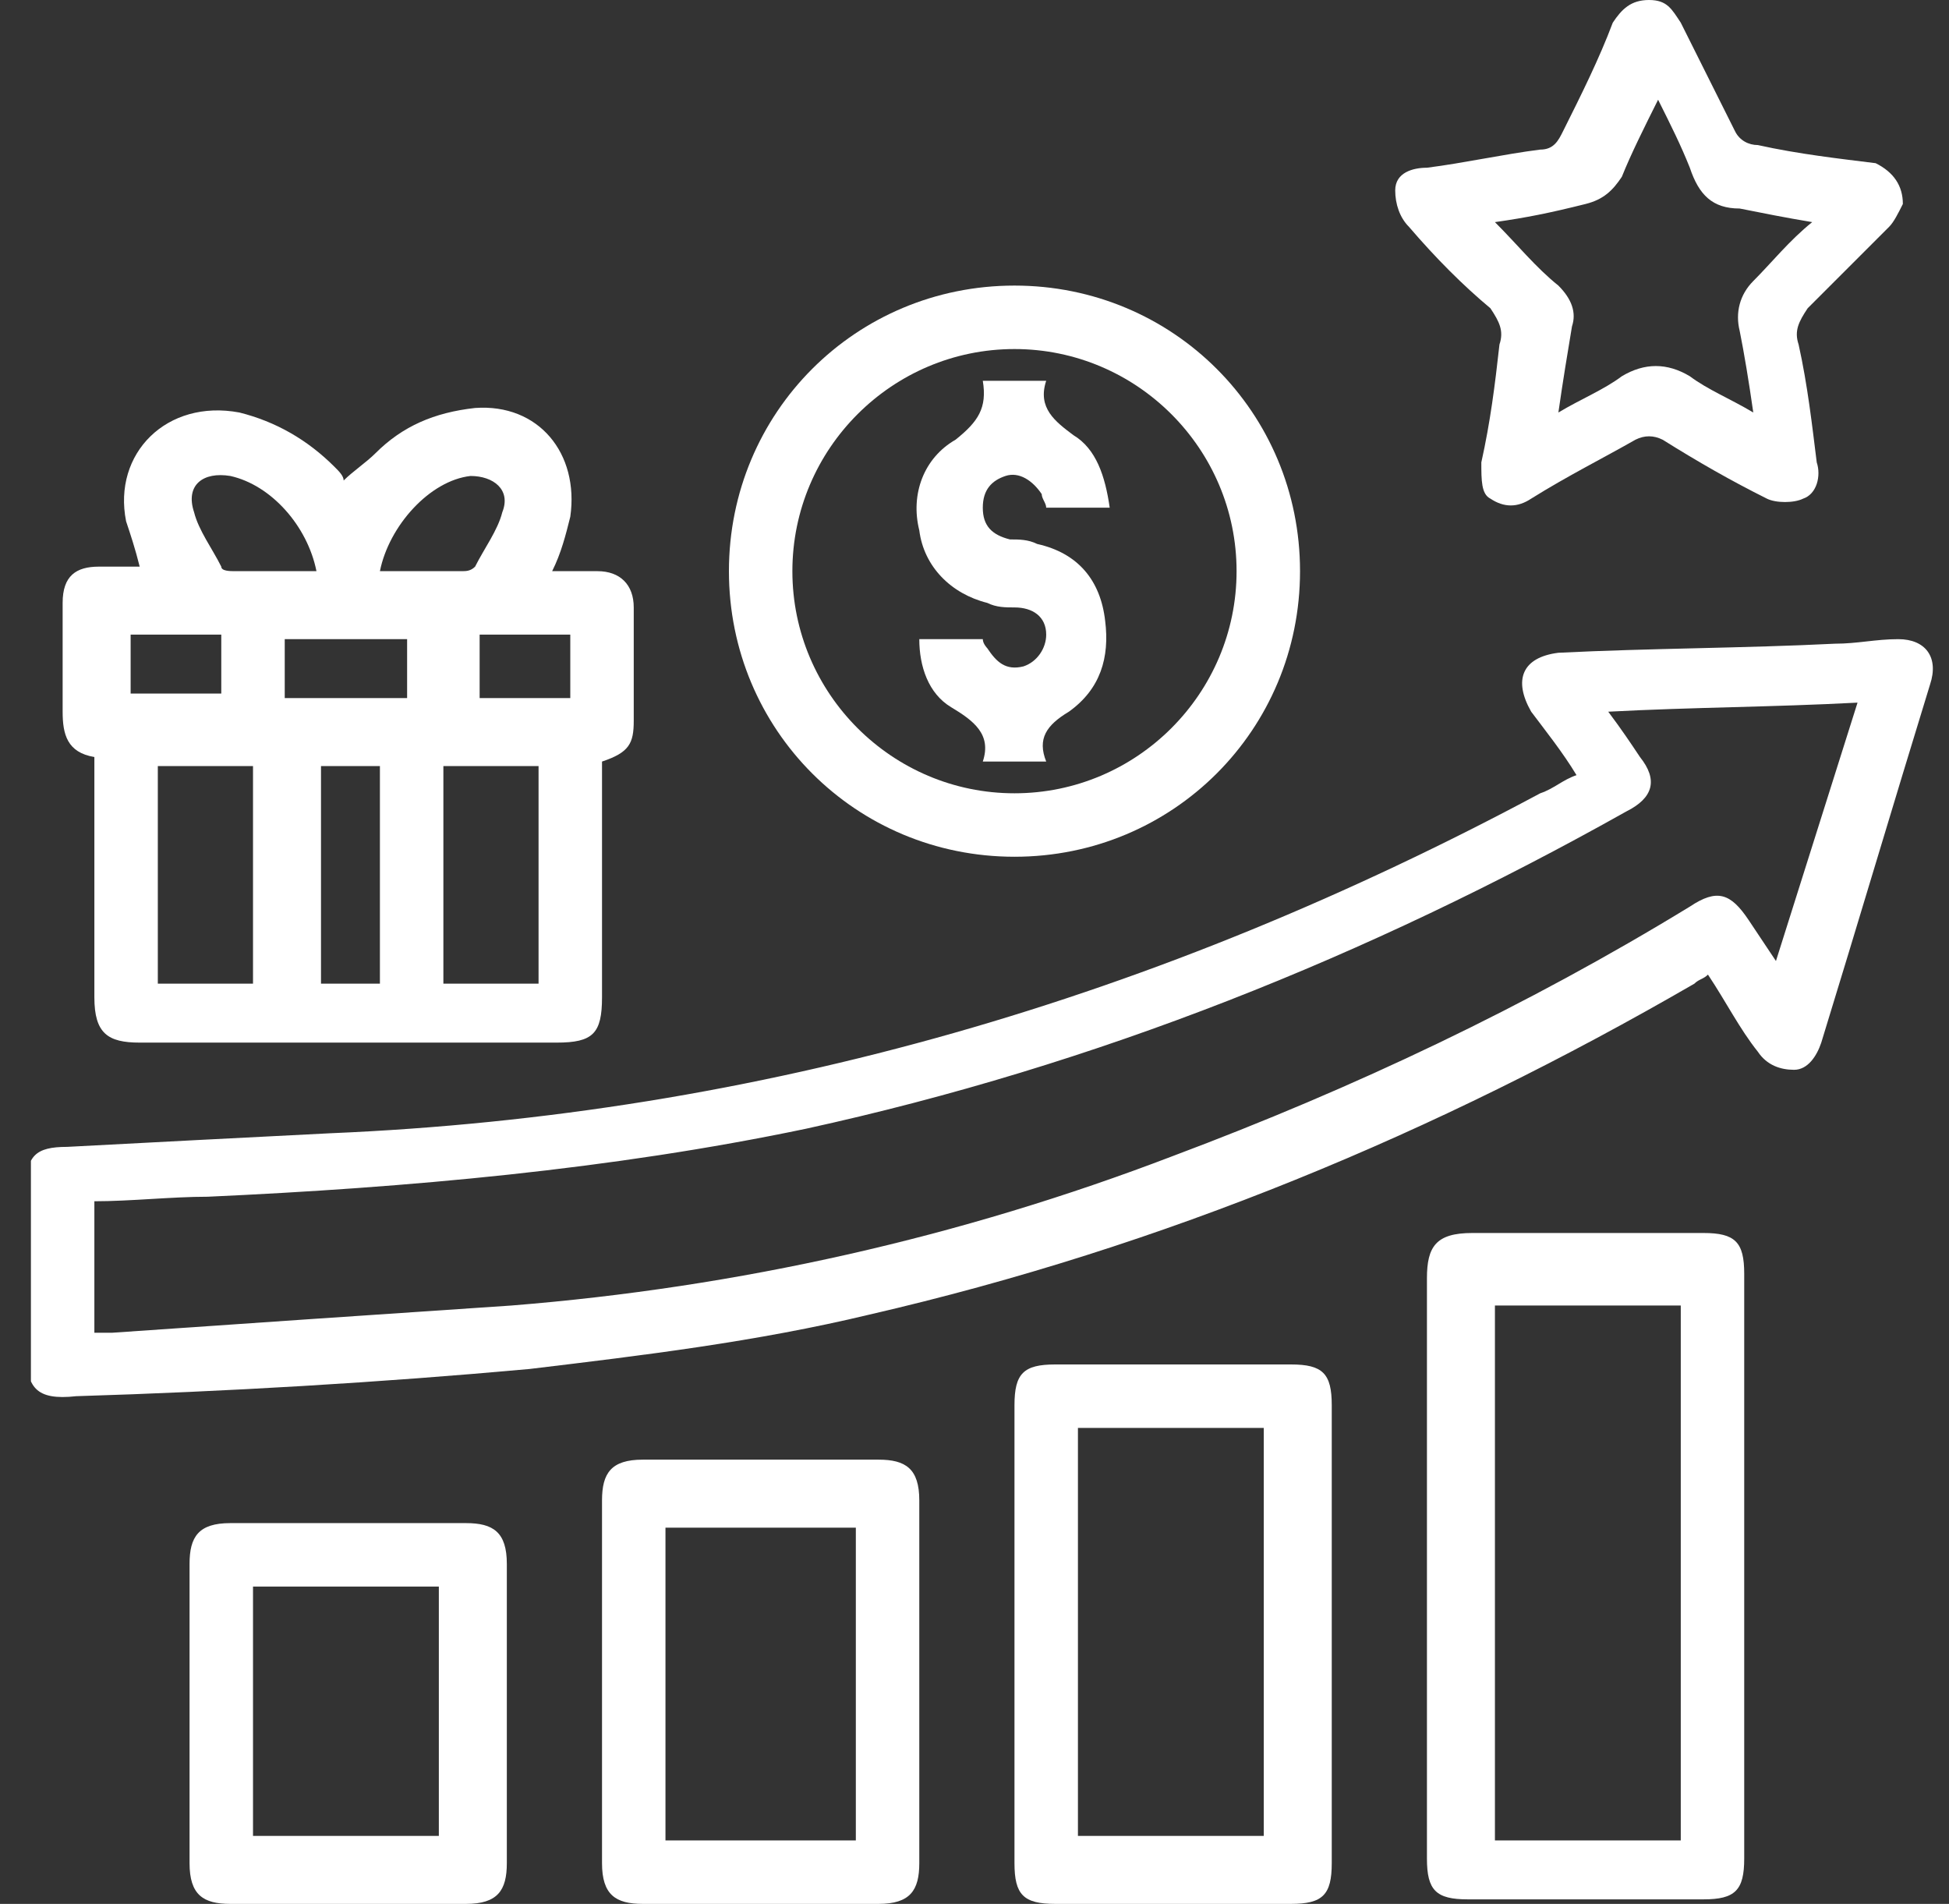
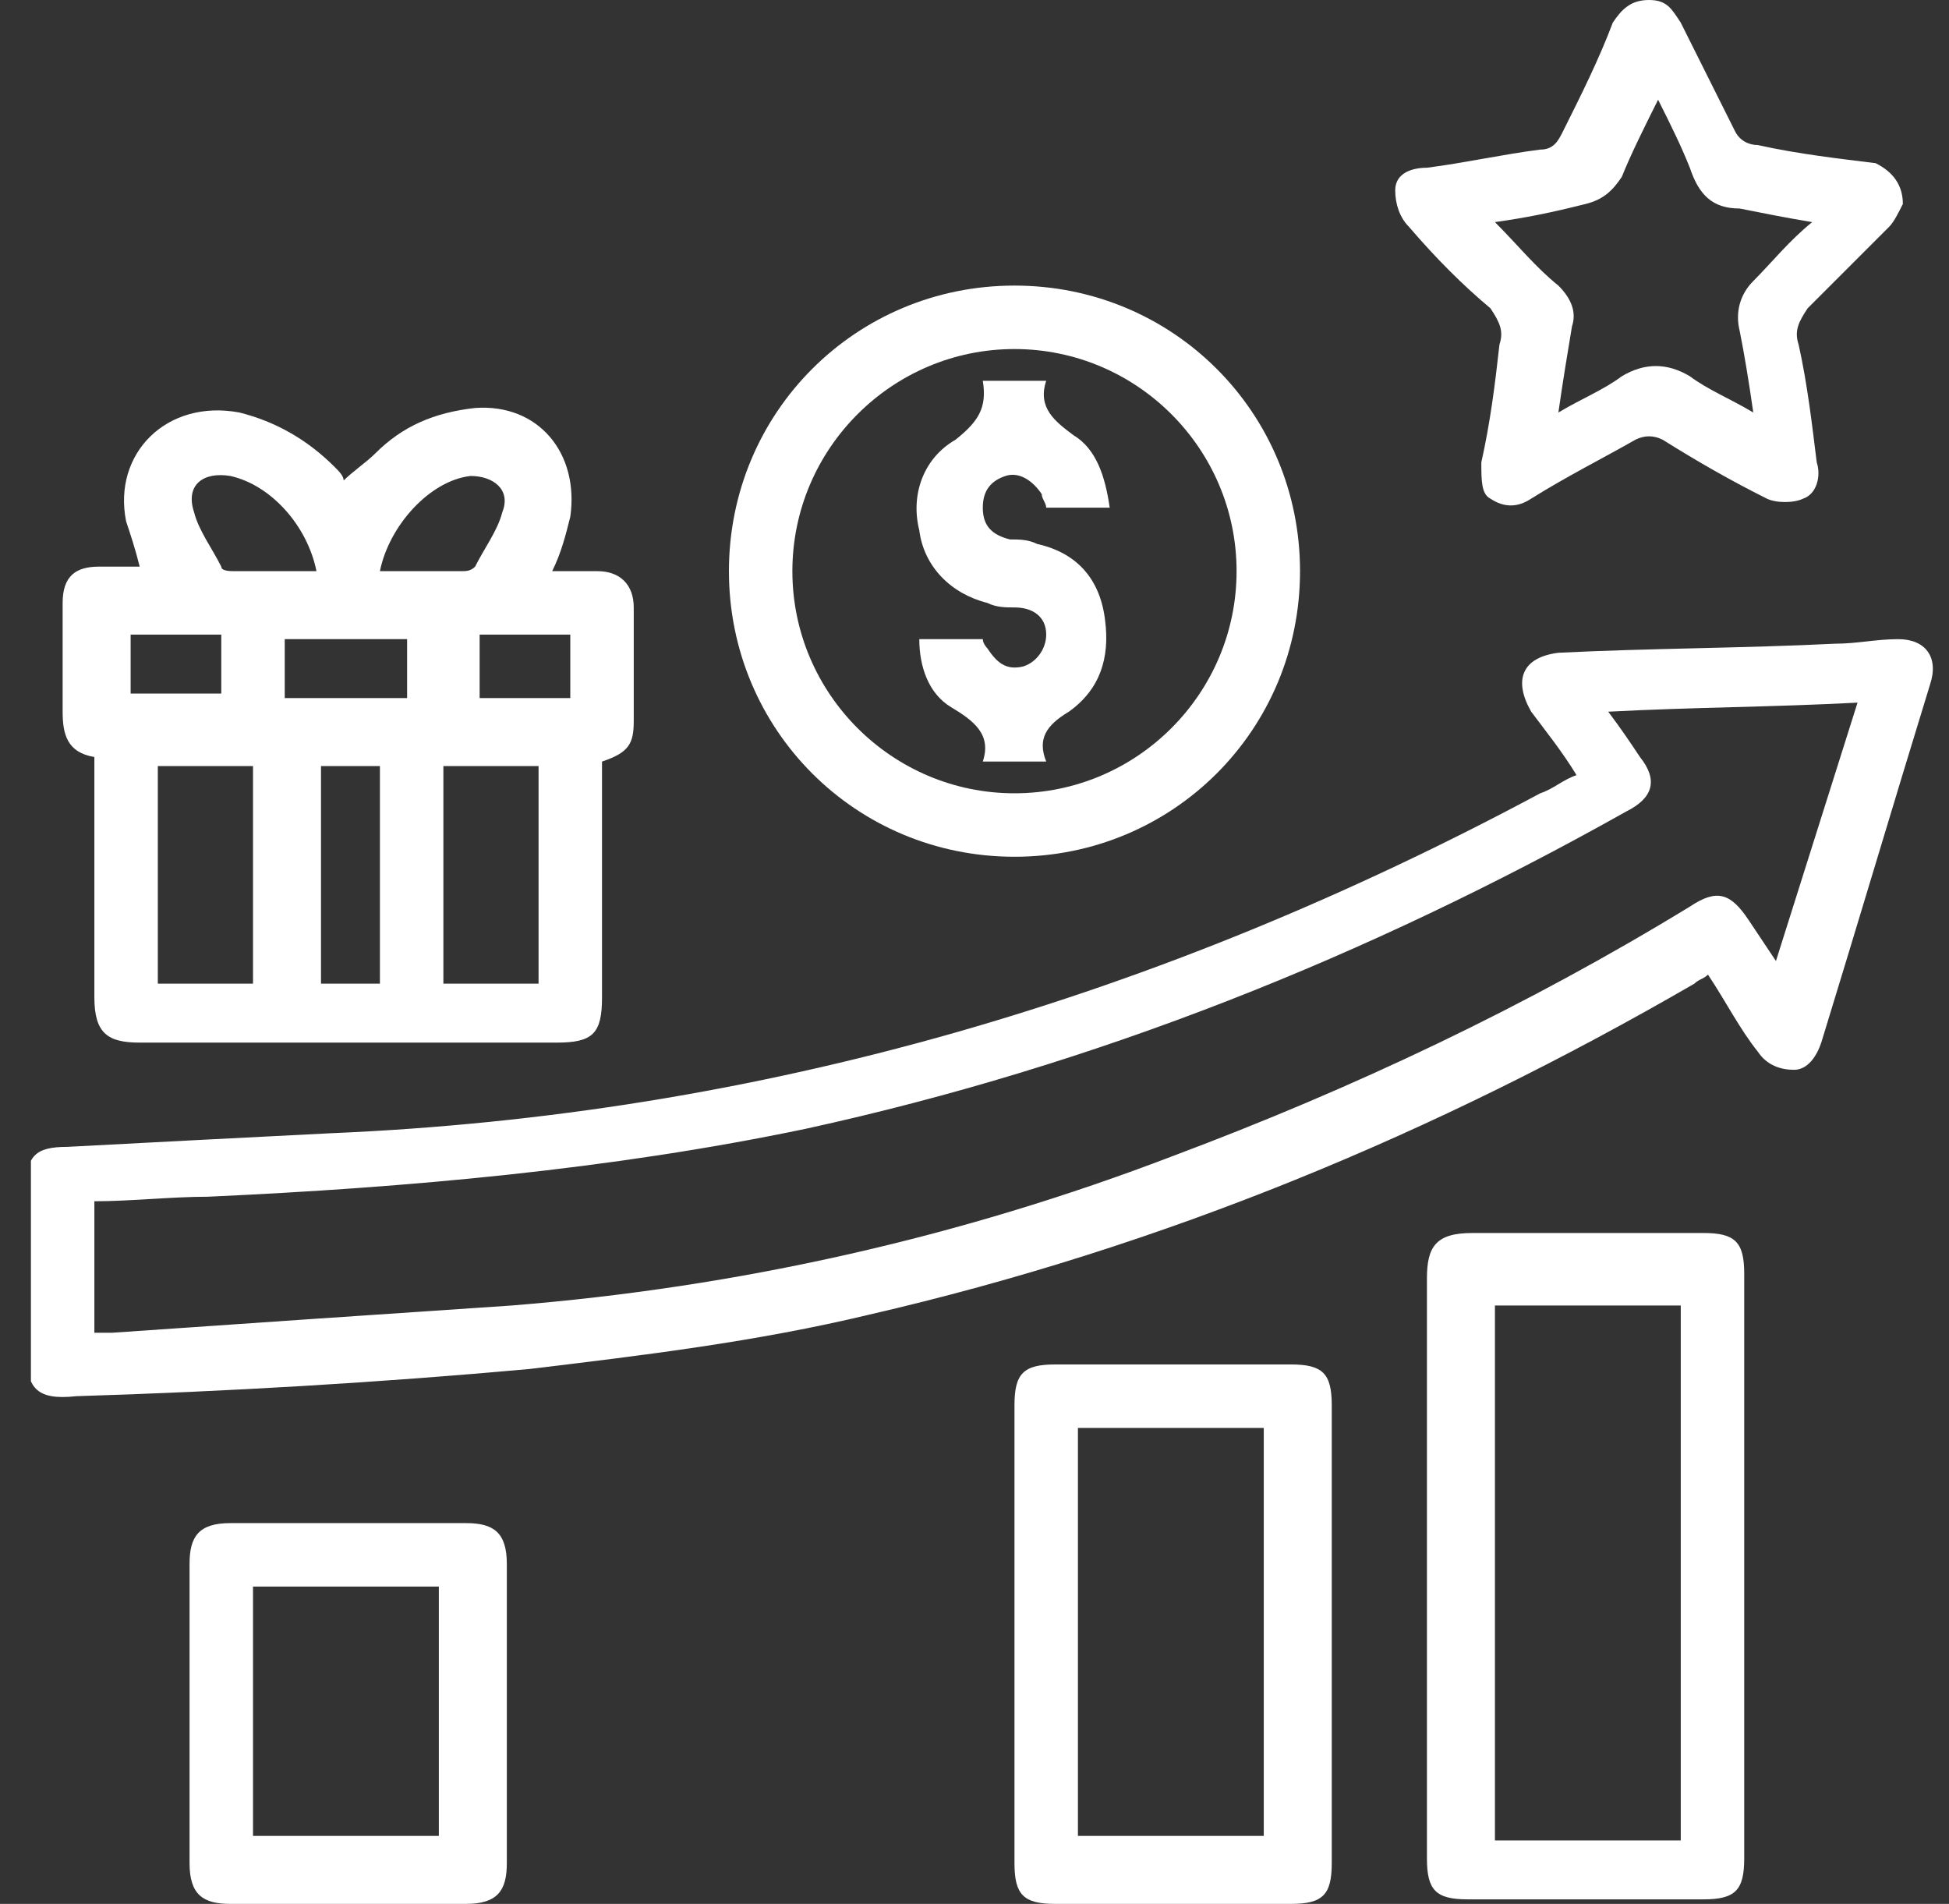
<svg xmlns="http://www.w3.org/2000/svg" width="43" height="42" viewBox="0 0 43 42" fill="none">
  <rect x="0" y="0" width="43" height="42" fill="#333333" stroke="none" />
  <g clip-path="url(#clip0_349_915)">
    <g clip-path="url(#clip1_349_915)">
      <path d="M34.782 17.1C34.482 16.6 34.082 16.1 33.782 15.7C33.382 15 33.582 14.5 34.382 14.4C36.382 14.3 38.482 14.3 40.482 14.2C40.982 14.2 41.382 14.1 41.882 14.1C42.482 14.1 42.782 14.5 42.582 15.1C41.782 17.7 40.982 20.4 40.182 23C40.082 23.3 39.882 23.6 39.582 23.6C39.282 23.6 38.982 23.5 38.782 23.2C38.382 22.7 38.082 22.1 37.682 21.5C37.582 21.6 37.482 21.6 37.382 21.7C31.682 25 25.682 27.5 19.182 29C16.682 29.6 14.182 29.9 11.682 30.2C8.382 30.5 4.982 30.7 1.682 30.8C0.782 30.9 0.582 30.6 0.582 29.8C0.582 28.6 0.582 27.4 0.582 26.2C0.582 25.5 0.782 25.3 1.482 25.3C3.382 25.2 5.282 25.1 7.282 25C16.782 24.6 25.582 22 33.982 17.5C34.282 17.4 34.482 17.2 34.782 17.1ZM2.082 29.4C2.282 29.4 2.382 29.4 2.482 29.4C5.382 29.2 8.282 29 11.282 28.8C16.282 28.4 21.182 27.3 25.882 25.5C29.882 24 33.682 22.2 37.282 20C37.882 19.6 38.182 19.7 38.582 20.3C38.782 20.6 38.982 20.9 39.182 21.2C39.782 19.3 40.382 17.4 40.982 15.5C39.082 15.6 37.382 15.6 35.482 15.7C35.782 16.1 35.982 16.4 36.182 16.7C36.582 17.2 36.482 17.6 35.882 17.9C30.182 21.1 24.182 23.5 17.782 24.9C13.482 25.8 8.982 26.2 4.582 26.4C3.782 26.4 2.882 26.5 2.082 26.5C2.082 27.6 2.082 28.4 2.082 29.4Z" fill="white" />
      <path d="M12.182 12.6C12.482 12.6 12.882 12.6 13.182 12.6C13.682 12.6 13.982 12.9 13.982 13.4C13.982 14.2 13.982 15.1 13.982 15.9C13.982 16.4 13.882 16.6 13.282 16.8C13.282 18.5 13.282 20.3 13.282 22C13.282 22.8 13.082 23 12.282 23C9.182 23 6.082 23 3.082 23C2.382 23 2.082 22.8 2.082 22C2.082 20.2 2.082 18.5 2.082 16.7C1.482 16.6 1.382 16.2 1.382 15.7C1.382 14.9 1.382 14.1 1.382 13.3C1.382 12.7 1.682 12.5 2.182 12.5C2.482 12.5 2.782 12.5 3.082 12.5C2.982 12.1 2.882 11.8 2.782 11.5C2.482 10 3.682 8.8 5.282 9.1C6.082 9.3 6.782 9.7 7.382 10.3C7.482 10.4 7.582 10.5 7.582 10.6C7.782 10.4 8.082 10.2 8.282 10C8.882 9.4 9.582 9.1 10.482 9C11.882 8.9 12.782 10 12.582 11.4C12.482 11.8 12.382 12.2 12.182 12.6ZM3.482 21.7C4.182 21.7 4.882 21.7 5.582 21.7C5.582 20.1 5.582 18.5 5.582 16.9C4.882 16.9 4.182 16.9 3.482 16.9C3.482 18.5 3.482 20 3.482 21.7ZM9.782 21.7C10.482 21.7 11.182 21.7 11.882 21.7C11.882 20.1 11.882 18.5 11.882 16.9C11.182 16.9 10.482 16.9 9.782 16.9C9.782 18.4 9.782 20 9.782 21.7ZM8.382 21.7C8.382 20.1 8.382 18.5 8.382 16.9C7.882 16.9 7.482 16.9 7.082 16.9C7.082 18.5 7.082 20.1 7.082 21.7C7.482 21.7 7.882 21.7 8.382 21.7ZM6.982 12.6C6.782 11.6 5.982 10.7 5.082 10.5C4.482 10.4 4.082 10.7 4.282 11.3C4.382 11.7 4.682 12.1 4.882 12.5C4.882 12.6 5.082 12.6 5.182 12.6C5.682 12.6 6.282 12.6 6.982 12.6ZM8.382 12.6C8.982 12.6 9.582 12.6 10.182 12.6C10.282 12.6 10.382 12.6 10.482 12.5C10.682 12.1 10.982 11.7 11.082 11.3C11.282 10.8 10.882 10.5 10.382 10.5C9.482 10.6 8.582 11.6 8.382 12.6ZM6.282 15.4C7.182 15.4 8.082 15.4 8.982 15.4C8.982 14.9 8.982 14.5 8.982 14.1C8.082 14.1 7.182 14.1 6.282 14.1C6.282 14.5 6.282 14.9 6.282 15.4ZM4.882 14C4.182 14 3.482 14 2.882 14C2.882 14.5 2.882 14.9 2.882 15.3C3.582 15.3 4.282 15.3 4.882 15.3C4.882 14.9 4.882 14.5 4.882 14ZM12.582 15.4C12.582 14.9 12.582 14.5 12.582 14C11.882 14 11.182 14 10.582 14C10.582 14.5 10.582 14.9 10.582 15.4C11.182 15.4 11.882 15.4 12.582 15.4Z" fill="white" />
      <path d="M31.482 34.6C31.482 32.5 31.482 30.3 31.482 28.2C31.482 27.5 31.682 27.2 32.482 27.2C34.182 27.2 35.882 27.2 37.582 27.2C38.282 27.2 38.482 27.4 38.482 28.1C38.482 32.4 38.482 36.7 38.482 41C38.482 41.7 38.282 41.9 37.582 41.9C35.882 41.9 34.182 41.9 32.382 41.9C31.682 41.9 31.482 41.7 31.482 41C31.482 38.9 31.482 36.8 31.482 34.6ZM37.082 40.6C37.082 36.6 37.082 32.7 37.082 28.8C35.682 28.8 34.282 28.8 32.982 28.8C32.982 32.8 32.982 36.7 32.982 40.6C34.282 40.6 35.682 40.6 37.082 40.6Z" fill="white" />
      <path d="M22.382 6.3C25.882 6.3 28.682 9.1 28.682 12.6C28.682 16.1 25.882 18.9 22.382 18.9C18.882 18.9 16.082 16.1 16.082 12.6C16.082 9.1 18.882 6.3 22.382 6.3ZM27.282 12.6C27.282 9.9 25.082 7.7 22.382 7.7C19.682 7.7 17.482 9.9 17.482 12.6C17.482 15.3 19.682 17.5 22.382 17.5C25.082 17.5 27.282 15.3 27.282 12.6Z" fill="white" />
      <path d="M41.982 4.5C41.882 4.7 41.782 4.9 41.682 5C41.082 5.6 40.482 6.2 39.882 6.8C39.682 7.1 39.582 7.3 39.682 7.6C39.882 8.5 39.982 9.4 40.082 10.2C40.182 10.5 40.082 10.9 39.782 11C39.582 11.1 39.182 11.1 38.982 11C38.182 10.6 37.482 10.2 36.682 9.7C36.482 9.6 36.282 9.6 36.082 9.7C35.382 10.1 34.582 10.5 33.782 11C33.482 11.2 33.182 11.2 32.882 11C32.682 10.9 32.682 10.6 32.682 10.2C32.882 9.3 32.982 8.5 33.082 7.6C33.182 7.3 33.082 7.1 32.882 6.8C32.282 6.3 31.682 5.7 31.082 5C30.882 4.8 30.782 4.5 30.782 4.2C30.782 3.8 31.182 3.7 31.482 3.7C32.282 3.6 33.182 3.4 33.982 3.3C34.282 3.3 34.382 3.1 34.482 2.9C34.882 2.1 35.282 1.3 35.582 0.5C35.782 0.2 35.982 0 36.382 0C36.782 0 36.882 0.2 37.082 0.5C37.482 1.3 37.882 2.1 38.282 2.9C38.382 3.1 38.582 3.2 38.782 3.2C39.682 3.4 40.582 3.5 41.382 3.6C41.782 3.8 41.982 4.1 41.982 4.5ZM32.982 4.9C33.482 5.4 33.882 5.9 34.382 6.3C34.682 6.6 34.782 6.9 34.682 7.2C34.582 7.8 34.482 8.4 34.382 9.1C34.882 8.8 35.382 8.6 35.782 8.3C36.282 8 36.782 8 37.282 8.3C37.682 8.6 38.182 8.8 38.682 9.1C38.582 8.4 38.482 7.8 38.382 7.3C38.282 6.9 38.382 6.5 38.682 6.2C39.082 5.8 39.482 5.3 39.982 4.9C39.382 4.8 38.882 4.7 38.382 4.6C37.782 4.6 37.482 4.3 37.282 3.7C37.082 3.2 36.882 2.8 36.582 2.2C36.282 2.8 35.982 3.4 35.782 3.9C35.582 4.2 35.382 4.4 34.982 4.5C34.182 4.7 33.682 4.8 32.982 4.9Z" fill="white" />
      <path d="M22.382 36C22.382 34.3 22.382 32.7 22.382 31C22.382 30.3 22.582 30.1 23.282 30.1C24.982 30.1 26.682 30.1 28.482 30.1C29.182 30.1 29.382 30.3 29.382 31C29.382 34.4 29.382 37.7 29.382 41.1C29.382 41.8 29.182 42 28.482 42C26.782 42 25.082 42 23.282 42C22.582 42 22.382 41.8 22.382 41.1C22.382 39.4 22.382 37.7 22.382 36ZM23.782 31.5C23.782 34.5 23.782 37.6 23.782 40.5C25.182 40.5 26.582 40.5 27.882 40.5C27.882 37.5 27.882 34.5 27.882 31.5C26.582 31.5 25.182 31.5 23.782 31.5Z" fill="white" />
-       <path d="M20.282 37.1C20.282 38.4 20.282 39.8 20.282 41.1C20.282 41.7 20.082 42 19.382 42C17.682 42 15.882 42 14.182 42C13.582 42 13.282 41.8 13.282 41.1C13.282 38.4 13.282 35.7 13.282 33.1C13.282 32.5 13.482 32.2 14.182 32.2C15.882 32.2 17.682 32.2 19.382 32.2C19.982 32.2 20.282 32.4 20.282 33.1C20.282 34.4 20.282 35.8 20.282 37.1ZM14.682 40.6C16.082 40.6 17.482 40.6 18.882 40.6C18.882 38.3 18.882 36 18.882 33.7C17.482 33.7 16.082 33.7 14.682 33.7C14.682 35.9 14.682 38.2 14.682 40.6Z" fill="white" />
      <path d="M11.182 37.8C11.182 38.9 11.182 40 11.182 41.1C11.182 41.7 10.982 42 10.282 42C8.582 42 6.782 42 5.082 42C4.482 42 4.182 41.8 4.182 41.1C4.182 38.9 4.182 36.7 4.182 34.5C4.182 33.9 4.382 33.6 5.082 33.6C6.782 33.6 8.582 33.6 10.282 33.6C10.882 33.6 11.182 33.8 11.182 34.5C11.182 35.6 11.182 36.7 11.182 37.8ZM5.582 35C5.582 36.9 5.582 38.7 5.582 40.5C6.982 40.5 8.382 40.5 9.682 40.5C9.682 38.6 9.682 36.8 9.682 35C8.382 35 6.982 35 5.582 35Z" fill="white" />
      <path d="M21.683 8.4C22.183 8.4 22.582 8.4 23.082 8.4C22.883 9 23.282 9.3 23.683 9.6C24.183 9.9 24.383 10.5 24.483 11.2C23.983 11.2 23.582 11.2 23.082 11.2C23.082 11.1 22.983 11 22.983 10.9C22.782 10.6 22.483 10.4 22.183 10.5C21.883 10.6 21.683 10.8 21.683 11.2C21.683 11.6 21.883 11.8 22.282 11.9C22.483 11.9 22.683 11.9 22.883 12C23.782 12.2 24.282 12.8 24.383 13.7C24.483 14.5 24.282 15.2 23.582 15.7C23.082 16 22.883 16.3 23.082 16.8C22.582 16.8 22.183 16.8 21.683 16.8C21.883 16.2 21.483 15.9 20.983 15.6C20.483 15.3 20.282 14.7 20.282 14.1C20.782 14.1 21.183 14.1 21.683 14.1C21.683 14.2 21.782 14.3 21.782 14.3C21.983 14.6 22.183 14.8 22.582 14.7C22.883 14.6 23.082 14.3 23.082 14C23.082 13.6 22.782 13.4 22.383 13.4C22.183 13.4 21.983 13.4 21.782 13.3C20.983 13.1 20.383 12.5 20.282 11.7C20.082 10.9 20.383 10.1 21.082 9.7C21.582 9.3 21.782 9 21.683 8.4Z" fill="white" />
    </g>
  </g>
  <defs>
    <clipPath id="clip0_349_915">
      <rect width="42" height="42" fill="white" transform="translate(0.682)" />
    </clipPath>
    <clipPath id="clip1_349_915">
      <rect width="42" height="42" fill="white" transform="translate(0.682)" />
    </clipPath>
  </defs>
</svg>